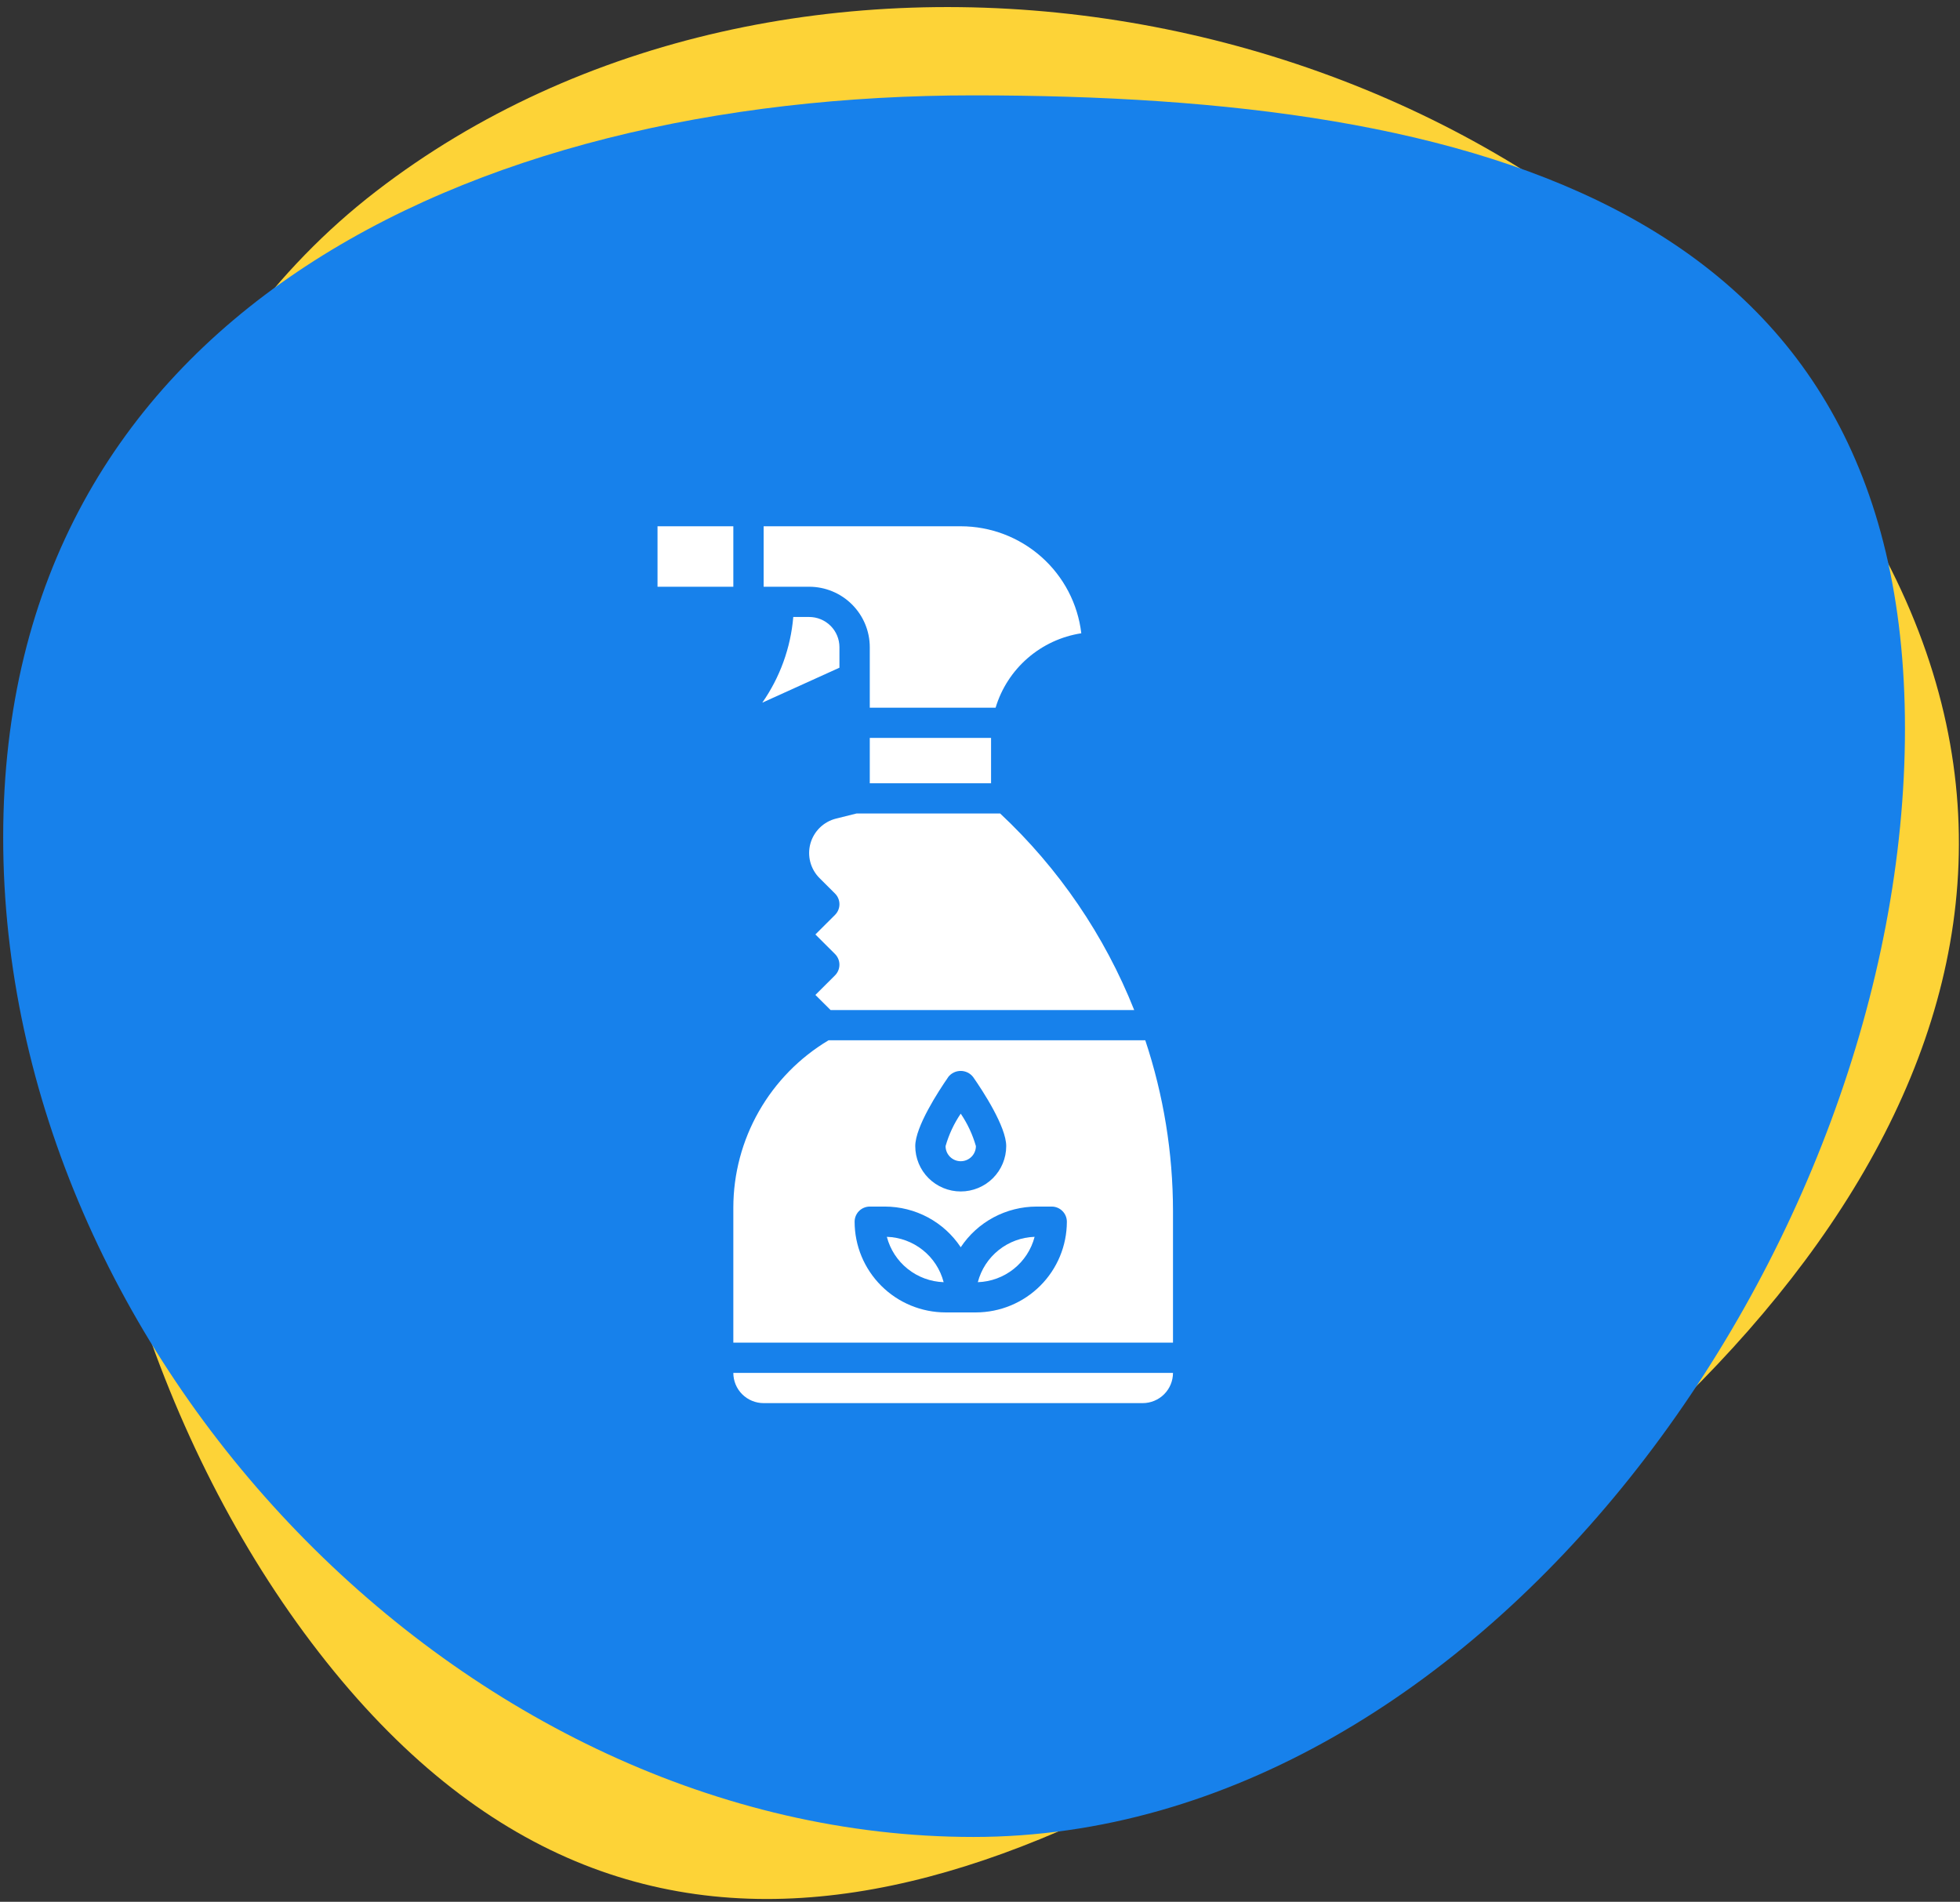
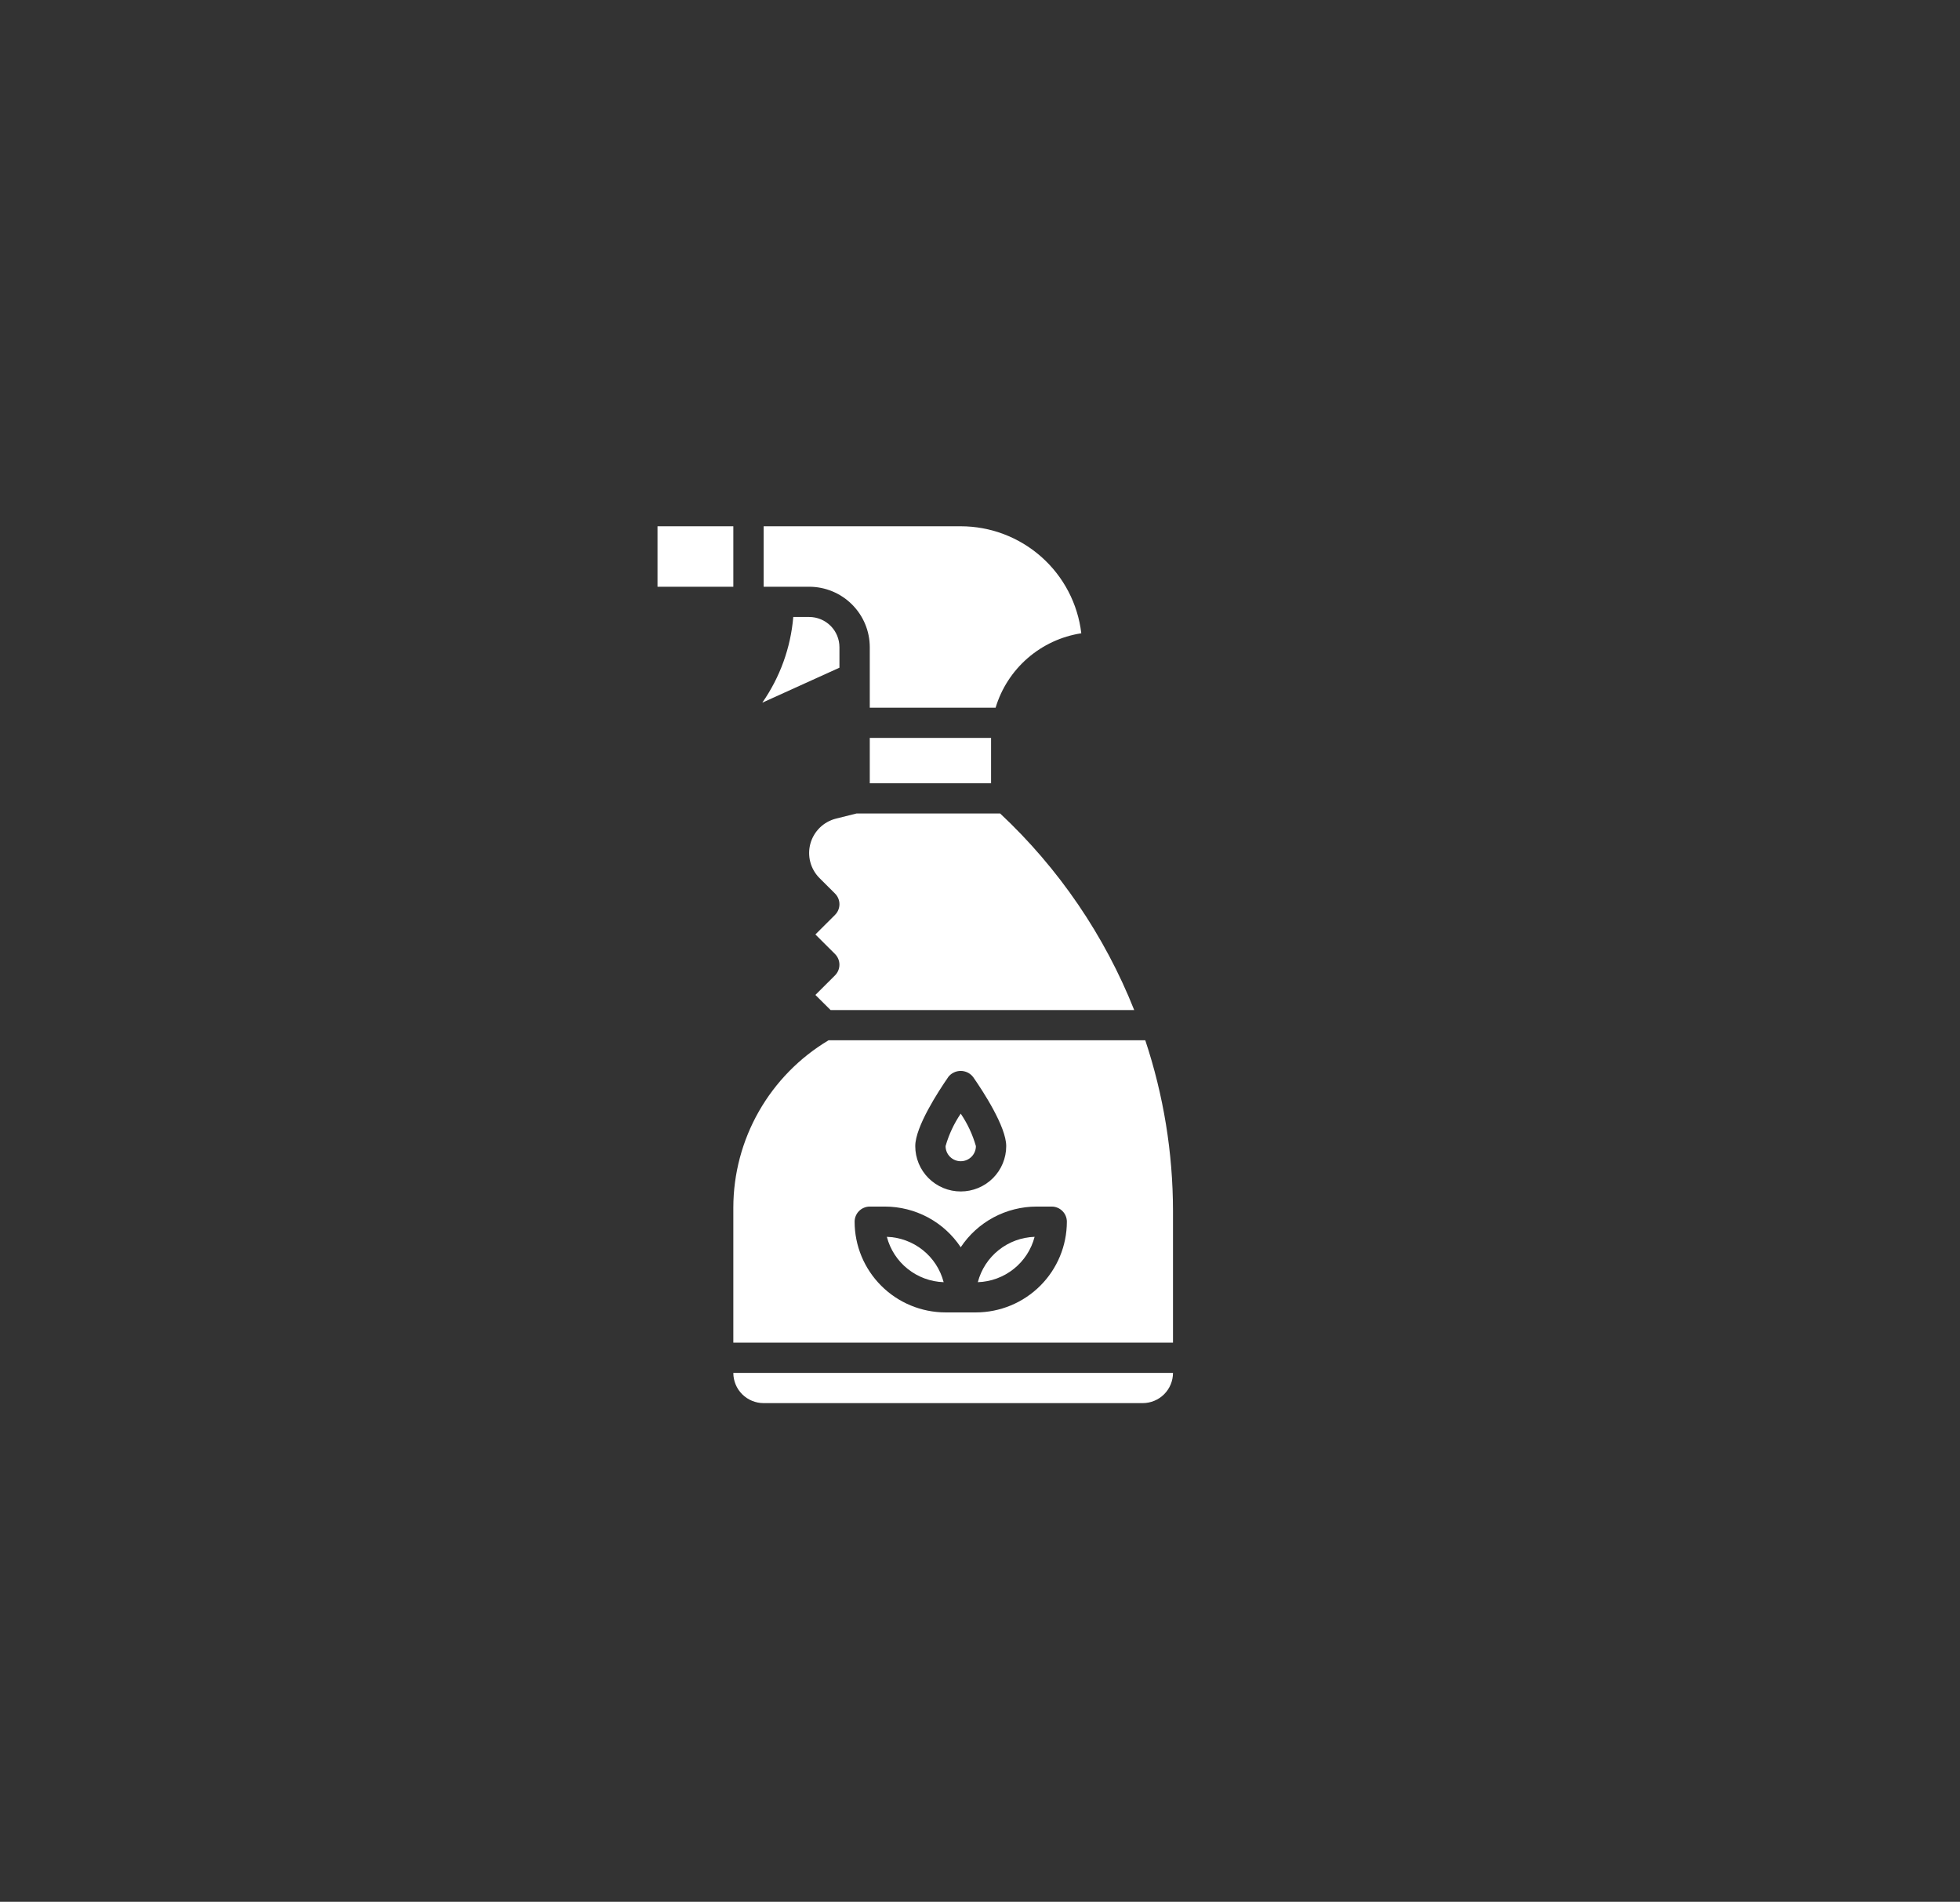
<svg xmlns="http://www.w3.org/2000/svg" width="101" height="98" viewBox="0 0 101 98" fill="none">
  <rect x="0" y="0" width="101" height="98" fill="#333333" stroke="none" />
  <g clip-path="url(#clip0_60_71)">
-     <path d="M16.431 85.144C-0.167 63.738 -1.597 26.032 19.377 9.86C40.351 -6.311 74.706 -1.161 91.304 20.244C110.915 43.186 98.137 65.72 75.054 81.665C54.08 97.837 33.029 106.55 16.431 85.144Z" fill="#FDD337" />
-     <path d="M98.164 37.548C98.164 64.302 76.397 94.659 50.164 94.659C23.93 94.659 0.164 69.912 0.164 43.158C0.164 16.404 23.93 4.914 50.164 4.914C76.397 4.914 98.164 10.794 98.164 37.548Z" fill="#1781EB" />
    <path d="M43.257 33.351C43.257 32.938 43.093 32.541 42.8 32.249C42.507 31.957 42.109 31.793 41.695 31.793H40.878C40.744 33.38 40.193 34.903 39.281 36.209L43.257 34.407V33.351ZM39.351 72.303H58.882C59.297 72.303 59.694 72.139 59.987 71.847C60.28 71.555 60.445 71.158 60.445 70.745H37.789C37.789 71.158 37.953 71.555 38.246 71.847C38.539 72.139 38.937 72.303 39.351 72.303ZM33.882 27.119H37.789V30.235H33.882V27.119Z" fill="white" />
    <path d="M44.82 33.351V36.467H51.304C51.602 35.477 52.175 34.592 52.956 33.914C53.738 33.235 54.696 32.791 55.72 32.633C55.541 31.115 54.81 29.715 53.665 28.698C52.52 27.682 51.041 27.119 49.507 27.119H39.351V30.235H41.695C42.524 30.235 43.319 30.563 43.904 31.148C44.491 31.732 44.82 32.525 44.82 33.351ZM44.82 38.025H51.07V40.362H44.82V38.025ZM42.018 51.269L42.8 52.048H58.446C56.919 48.206 54.561 44.748 51.539 41.92H44.135L43.083 42.182C42.768 42.261 42.48 42.421 42.248 42.647C42.016 42.873 41.848 43.157 41.761 43.468C41.675 43.78 41.673 44.109 41.755 44.422C41.838 44.735 42.002 45.02 42.231 45.249L43.028 46.044C43.175 46.19 43.257 46.388 43.257 46.595C43.257 46.801 43.175 46.999 43.028 47.146L42.018 48.153L43.028 49.16C43.174 49.306 43.256 49.504 43.256 49.711C43.256 49.917 43.174 50.116 43.028 50.262L42.018 51.269ZM50.388 66.071C51.063 66.048 51.713 65.808 52.24 65.387C52.768 64.966 53.145 64.386 53.314 63.734C52.639 63.756 51.989 63.996 51.462 64.417C50.934 64.838 50.557 65.419 50.388 66.071Z" fill="white" />
    <path d="M59.017 53.606H42.696C41.202 54.498 39.965 55.761 39.105 57.271C38.245 58.781 37.791 60.487 37.789 62.224V69.187H60.445V62.392C60.442 59.406 59.96 56.44 59.017 53.606ZM48.861 55.501C48.937 55.402 49.034 55.323 49.146 55.268C49.257 55.213 49.38 55.185 49.504 55.185C49.629 55.185 49.751 55.213 49.863 55.268C49.974 55.323 50.071 55.402 50.147 55.501C50.662 56.239 51.851 58.064 51.851 59.059C51.851 59.679 51.604 60.274 51.165 60.712C50.725 61.15 50.129 61.396 49.507 61.396C48.886 61.396 48.29 61.15 47.85 60.712C47.41 60.274 47.164 59.679 47.164 59.059C47.164 58.064 48.353 56.239 48.864 55.501H48.861ZM50.289 67.629H48.726C47.483 67.627 46.292 67.135 45.413 66.258C44.534 65.382 44.04 64.194 44.039 62.955C44.039 62.748 44.121 62.55 44.267 62.404C44.414 62.258 44.613 62.175 44.82 62.175H45.601C46.375 62.176 47.137 62.368 47.819 62.733C48.5 63.099 49.08 63.627 49.507 64.271C49.934 63.627 50.514 63.099 51.196 62.733C51.878 62.368 52.64 62.176 53.414 62.175H54.195C54.402 62.175 54.601 62.258 54.747 62.404C54.894 62.55 54.976 62.748 54.976 62.955C54.975 64.194 54.481 65.382 53.602 66.258C52.723 67.135 51.531 67.627 50.289 67.629Z" fill="white" />
    <path d="M45.7 63.734C45.87 64.386 46.246 64.966 46.774 65.387C47.301 65.808 47.951 66.048 48.627 66.071C48.457 65.418 48.081 64.838 47.553 64.417C47.026 63.996 46.376 63.756 45.7 63.734ZM49.507 59.838C49.715 59.838 49.913 59.756 50.06 59.61C50.206 59.464 50.289 59.266 50.289 59.059C50.119 58.464 49.855 57.9 49.507 57.387C49.159 57.899 48.895 58.464 48.726 59.059C48.726 59.266 48.808 59.464 48.955 59.61C49.101 59.756 49.3 59.838 49.507 59.838Z" fill="white" />
  </g>
  <defs>
    <clipPath id="clip0_60_71">
      <rect width="101" height="98" fill="white" />
    </clipPath>
  </defs>
</svg>